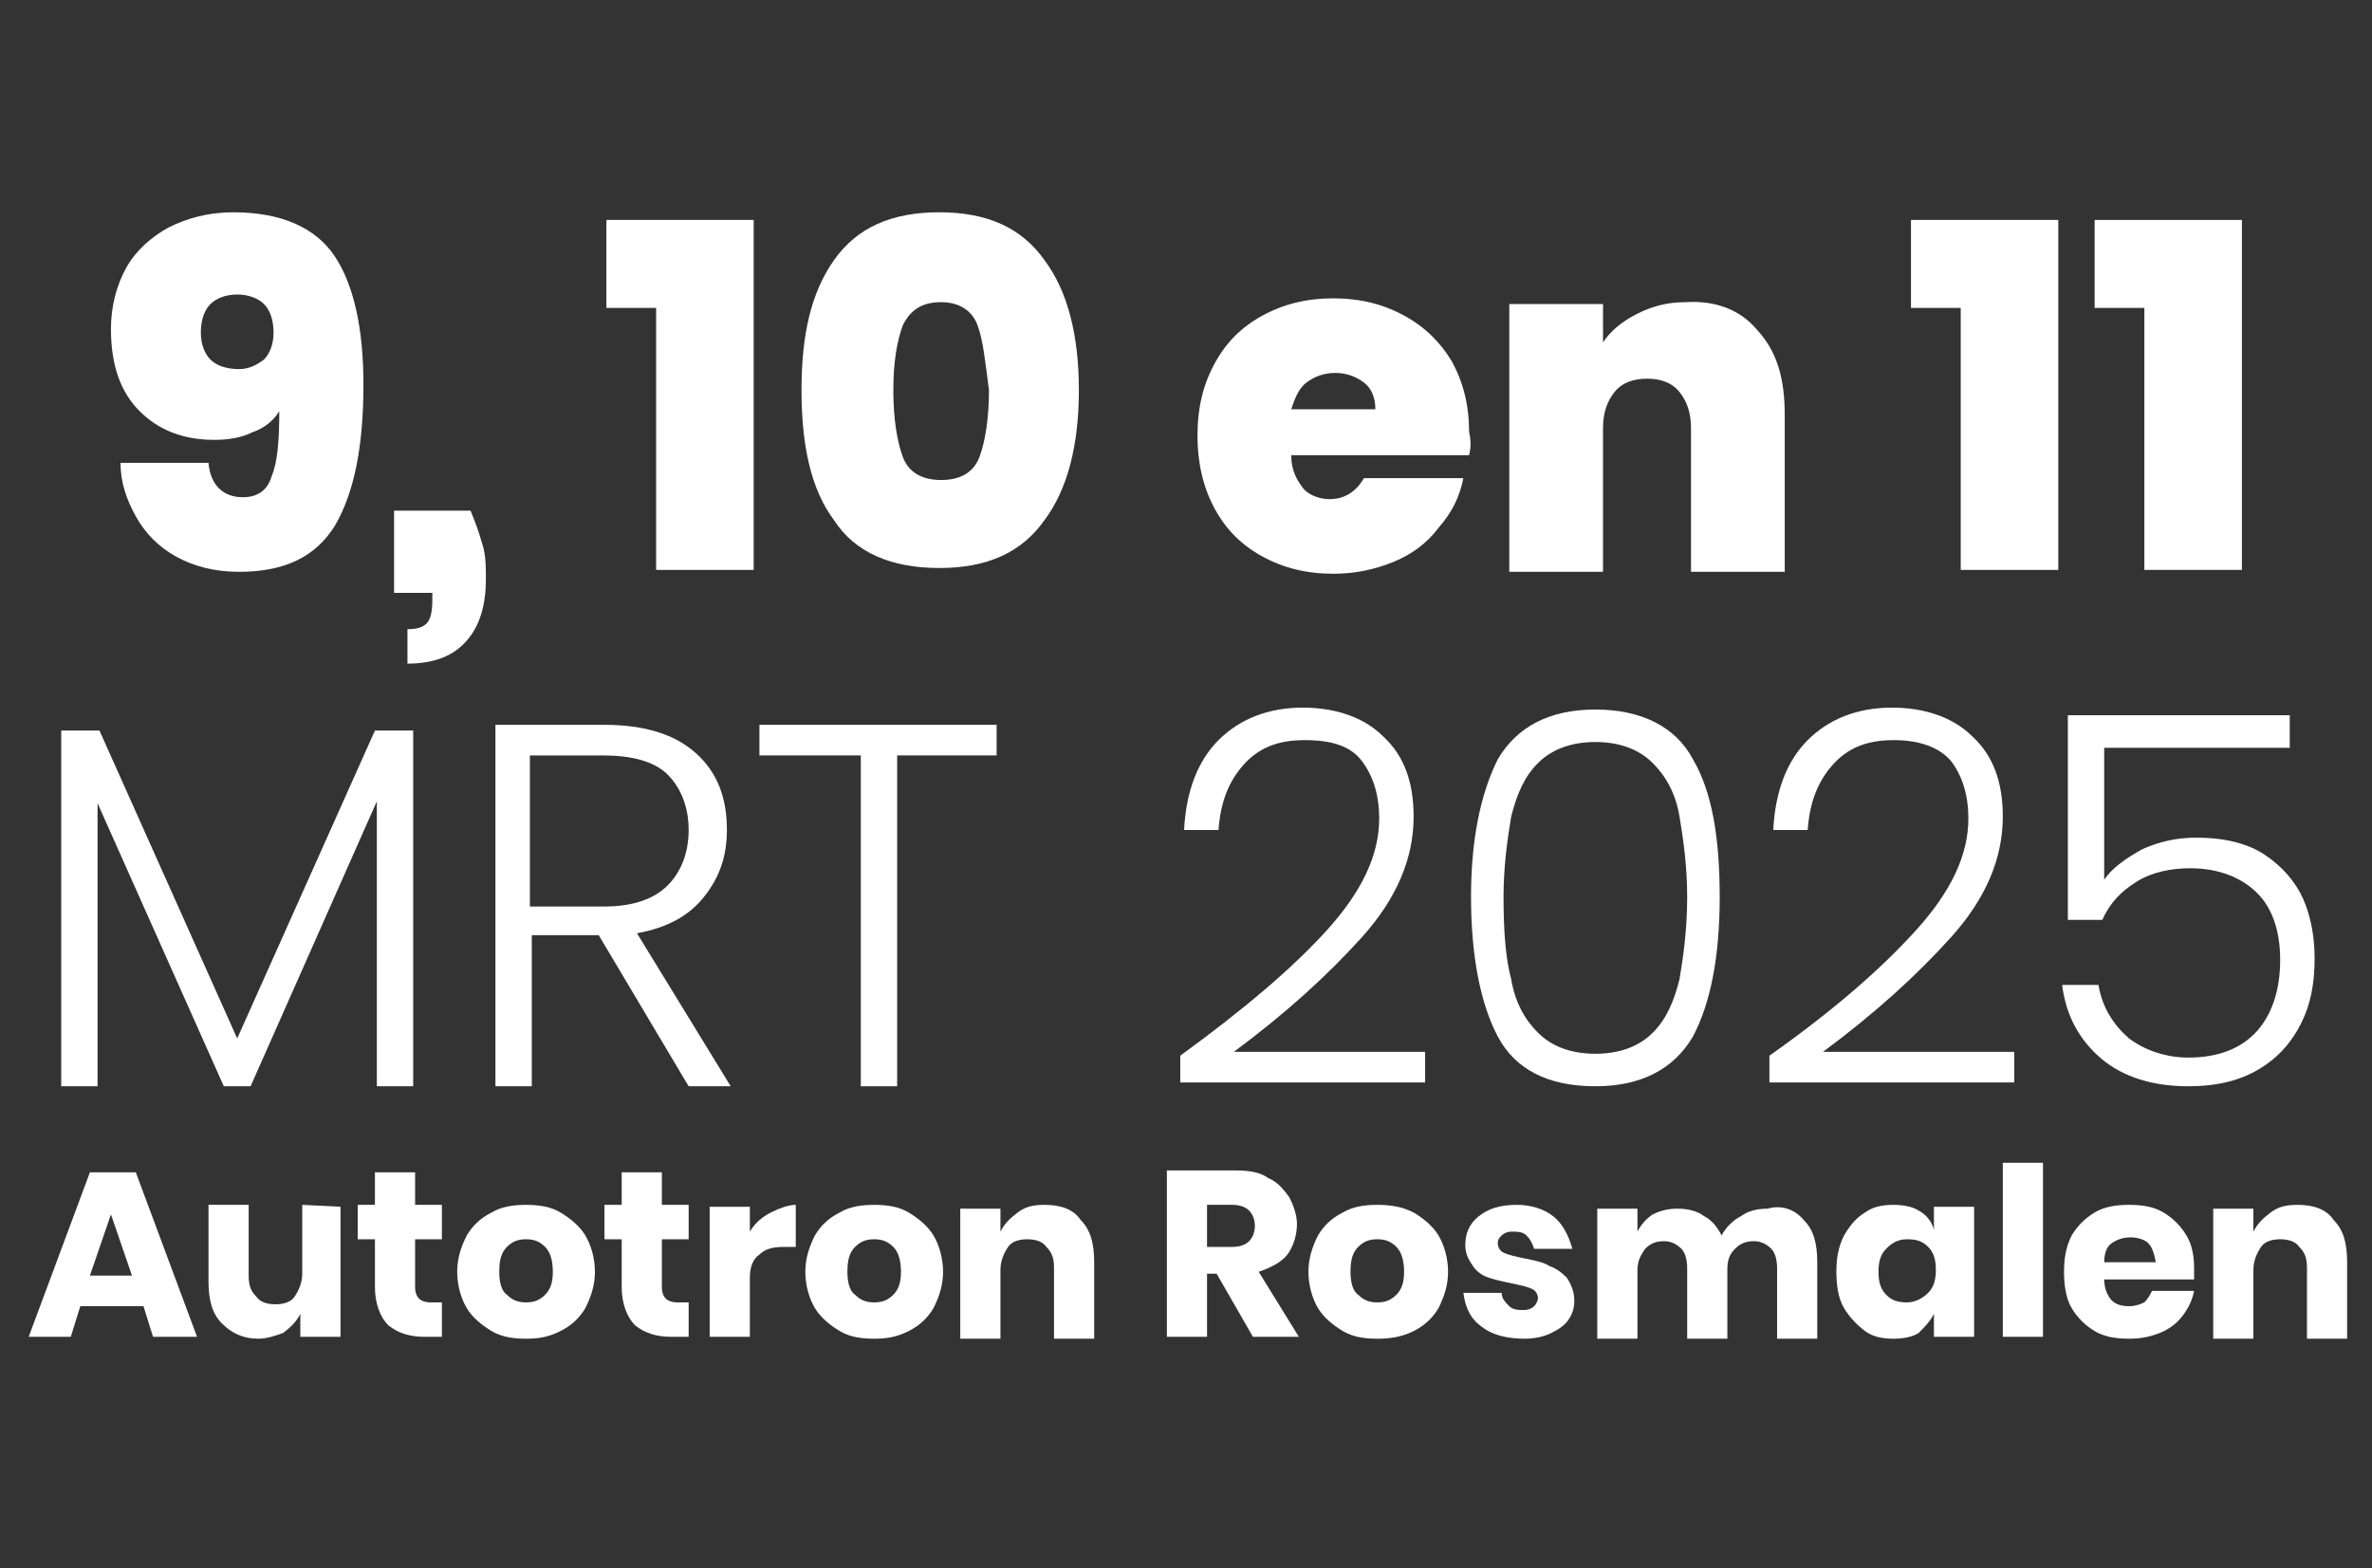
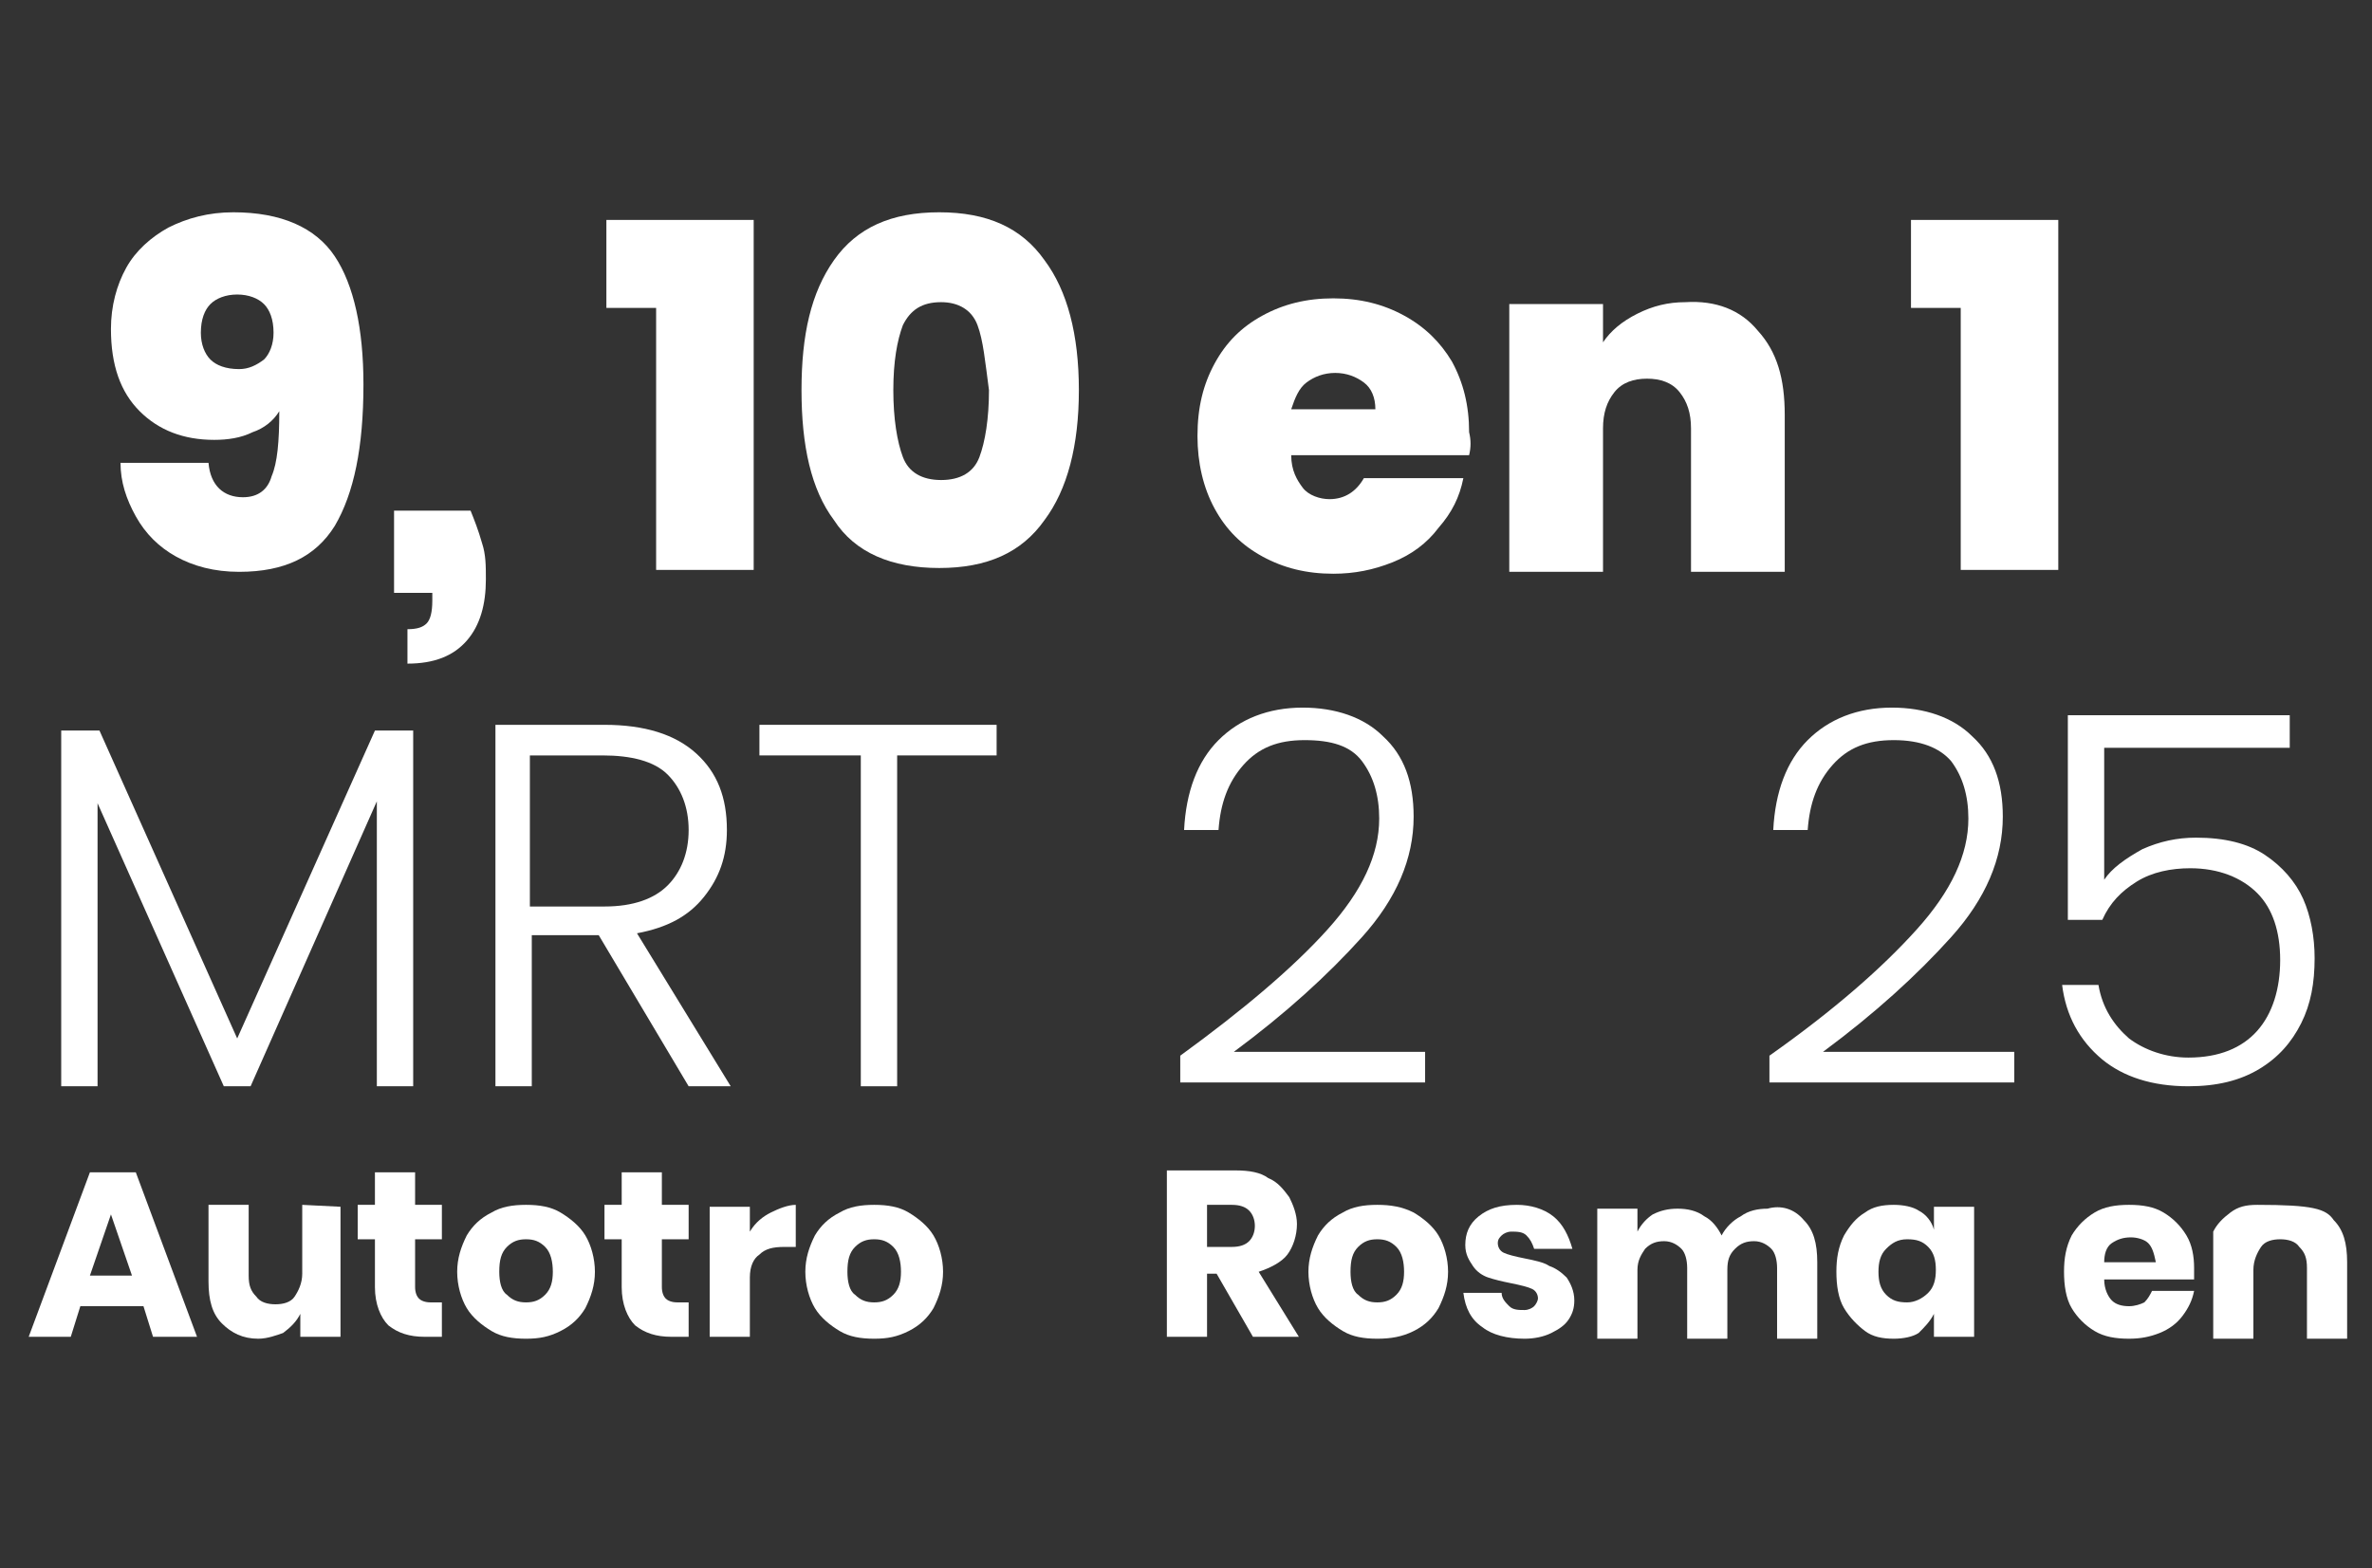
<svg xmlns="http://www.w3.org/2000/svg" version="1.1" id="Layer_1" x="0px" y="0px" viewBox="0 0 124 82" style="enable-background:new 0 0 124 82;" xml:space="preserve">
  <rect x="0" y="0" width="124" height="82" fill="#333333" stroke="none" />
  <style type="text/css">
	.st0{fill:#FFFFFF;}
</style>
  <g>
    <g>
      <path class="st0" d="M7.5,68.3H4.2l-0.5,1.6H1.5l3.2-8.6h2.4l3.2,8.6H8L7.5,68.3z M6.9,66.7l-1.1-3.2l-1.1,3.2H6.9z" />
      <path class="st0" d="M17.8,63.1v6.8h-2.1v-1.2c-0.2,0.4-0.5,0.7-0.9,1C14.5,69.8,14,70,13.5,70c-0.8,0-1.4-0.3-1.9-0.8    S10.9,68,10.9,67v-4H13v3.7c0,0.5,0.1,0.8,0.4,1.1c0.2,0.3,0.6,0.4,1,0.4s0.8-0.1,1-0.4s0.4-0.7,0.4-1.2V63L17.8,63.1L17.8,63.1z" />
      <path class="st0" d="M23.1,68.1v1.8h-0.9c-0.8,0-1.4-0.2-1.9-0.6c-0.4-0.4-0.7-1.1-0.7-2v-2.5h-0.9V63h0.9v-1.7h2.1V63h1.4v1.8    h-1.4v2.5c0,0.3,0.1,0.5,0.2,0.6s0.3,0.2,0.6,0.2H23.1z" />
      <path class="st0" d="M29.3,63.4c0.5,0.3,1,0.7,1.3,1.2s0.5,1.2,0.5,1.9c0,0.7-0.2,1.3-0.5,1.9c-0.3,0.5-0.7,0.9-1.3,1.2    S28.2,70,27.5,70s-1.3-0.1-1.8-0.4s-1-0.7-1.3-1.2s-0.5-1.2-0.5-1.9c0-0.7,0.2-1.3,0.5-1.9c0.3-0.5,0.7-0.9,1.3-1.2    c0.5-0.3,1.1-0.4,1.8-0.4C28.2,63,28.8,63.1,29.3,63.4z M26.5,65.2c-0.3,0.3-0.4,0.7-0.4,1.3c0,0.5,0.1,1,0.4,1.2    c0.3,0.3,0.6,0.4,1,0.4s0.7-0.1,1-0.4s0.4-0.7,0.4-1.2s-0.1-1-0.4-1.3s-0.6-0.4-1-0.4C27.1,64.8,26.8,64.9,26.5,65.2z" />
      <path class="st0" d="M36,68.1v1.8h-0.9c-0.8,0-1.4-0.2-1.9-0.6c-0.4-0.4-0.7-1.1-0.7-2v-2.5h-0.9V63h0.9v-1.7h2.1V63H36v1.8h-1.4    v2.5c0,0.3,0.1,0.5,0.2,0.6c0.1,0.1,0.3,0.2,0.6,0.2H36z" />
      <path class="st0" d="M40.3,63.4c0.4-0.2,0.9-0.4,1.3-0.4v2.2H41c-0.6,0-1,0.1-1.3,0.4c-0.3,0.2-0.5,0.6-0.5,1.2v3.1h-2.1v-6.8h2.1    v1.3C39.5,63.9,39.9,63.6,40.3,63.4z" />
      <path class="st0" d="M47.5,63.4c0.5,0.3,1,0.7,1.3,1.2s0.5,1.2,0.5,1.9c0,0.7-0.2,1.3-0.5,1.9c-0.3,0.5-0.7,0.9-1.3,1.2    S46.4,70,45.7,70s-1.3-0.1-1.8-0.4s-1-0.7-1.3-1.2s-0.5-1.2-0.5-1.9c0-0.7,0.2-1.3,0.5-1.9c0.3-0.5,0.7-0.9,1.3-1.2    c0.5-0.3,1.1-0.4,1.8-0.4C46.4,63,47,63.1,47.5,63.4z M44.7,65.2c-0.3,0.3-0.4,0.7-0.4,1.3c0,0.5,0.1,1,0.4,1.2    c0.3,0.3,0.6,0.4,1,0.4s0.7-0.1,1-0.4s0.4-0.7,0.4-1.2s-0.1-1-0.4-1.3c-0.3-0.3-0.6-0.4-1-0.4C45.3,64.8,45,64.9,44.7,65.2z" />
-       <path class="st0" d="M56.5,63.8c0.5,0.5,0.7,1.2,0.7,2.2v4h-2.1v-3.7c0-0.5-0.1-0.8-0.4-1.1c-0.2-0.3-0.6-0.4-1-0.4    s-0.8,0.1-1,0.4s-0.4,0.7-0.4,1.2V70h-2.1v-6.8h2.1v1.2c0.2-0.4,0.5-0.7,0.9-1S54,63,54.6,63C55.4,63,56.1,63.2,56.5,63.8z" />
      <path class="st0" d="M65.5,69.9l-1.9-3.3h-0.5v3.3H61v-8.7h3.6c0.7,0,1.3,0.1,1.7,0.4c0.5,0.2,0.8,0.6,1.1,1    c0.2,0.4,0.4,0.9,0.4,1.4c0,0.6-0.2,1.2-0.5,1.6s-0.9,0.7-1.5,0.9l2.1,3.4H65.5z M63.1,65.2h1.3c0.4,0,0.7-0.1,0.9-0.3    c0.2-0.2,0.3-0.5,0.3-0.8c0-0.3-0.1-0.6-0.3-0.8S64.8,63,64.4,63h-1.3C63.1,63,63.1,65.2,63.1,65.2z" />
      <path class="st0" d="M73.9,63.4c0.5,0.3,1,0.7,1.3,1.2s0.5,1.2,0.5,1.9c0,0.7-0.2,1.3-0.5,1.9c-0.3,0.5-0.7,0.9-1.3,1.2    S72.7,70,72,70s-1.3-0.1-1.8-0.4s-1-0.7-1.3-1.2s-0.5-1.2-0.5-1.9c0-0.7,0.2-1.3,0.5-1.9c0.3-0.5,0.7-0.9,1.3-1.2    c0.5-0.3,1.1-0.4,1.8-0.4C72.7,63,73.3,63.1,73.9,63.4z M71,65.2c-0.3,0.3-0.4,0.7-0.4,1.3c0,0.5,0.1,1,0.4,1.2    c0.3,0.3,0.6,0.4,1,0.4s0.7-0.1,1-0.4s0.4-0.7,0.4-1.2s-0.1-1-0.4-1.3s-0.6-0.4-1-0.4C71.6,64.8,71.3,64.9,71,65.2z" />
      <path class="st0" d="M81.2,63.6c0.5,0.4,0.8,1,1,1.7h-2c-0.1-0.3-0.2-0.5-0.4-0.7c-0.2-0.2-0.5-0.2-0.8-0.2    c-0.2,0-0.4,0.1-0.5,0.2s-0.2,0.2-0.2,0.4c0,0.2,0.1,0.4,0.3,0.5c0.2,0.1,0.6,0.2,1.1,0.3c0.5,0.1,1,0.2,1.3,0.4    c0.3,0.1,0.6,0.3,0.9,0.6c0.2,0.3,0.4,0.7,0.4,1.2c0,0.4-0.1,0.7-0.3,1c-0.2,0.3-0.5,0.5-0.9,0.7S80.2,70,79.7,70    c-0.9,0-1.7-0.2-2.2-0.6c-0.6-0.4-0.9-1-1-1.8h2c0,0.3,0.2,0.5,0.4,0.7c0.2,0.2,0.5,0.2,0.8,0.2c0.2,0,0.4-0.1,0.5-0.2    s0.2-0.3,0.2-0.4c0-0.2-0.1-0.4-0.3-0.5c-0.2-0.1-0.6-0.2-1.1-0.3c-0.5-0.1-0.9-0.2-1.2-0.3s-0.6-0.3-0.8-0.6    c-0.2-0.3-0.4-0.6-0.4-1.1c0-0.6,0.2-1.1,0.7-1.5s1.1-0.6,2-0.6C80,63,80.7,63.2,81.2,63.6z" />
      <path class="st0" d="M94.3,63.8C94.8,64.3,95,65,95,66v4h-2.1v-3.7c0-0.4-0.1-0.8-0.3-1c-0.2-0.2-0.5-0.4-0.9-0.4s-0.7,0.1-1,0.4    s-0.4,0.6-0.4,1.1V70h-2.1v-3.7c0-0.4-0.1-0.8-0.3-1c-0.2-0.2-0.5-0.4-0.9-0.4s-0.7,0.1-1,0.4c-0.2,0.3-0.4,0.6-0.4,1.1V70h-2.1    v-6.8h2.1v1.2c0.2-0.4,0.5-0.7,0.8-0.9c0.4-0.2,0.8-0.3,1.3-0.3s1,0.1,1.4,0.4c0.4,0.2,0.7,0.6,0.9,1c0.2-0.4,0.6-0.8,1-1    c0.4-0.3,0.9-0.4,1.4-0.4C93.1,63,93.8,63.2,94.3,63.8z" />
      <path class="st0" d="M100.3,63.3c0.4,0.2,0.7,0.6,0.8,1v-1.2h2.1v6.8h-2.1v-1.2c-0.2,0.4-0.5,0.7-0.8,1C100,69.9,99.5,70,99,70    c-0.6,0-1.1-0.1-1.5-0.4s-0.8-0.7-1.1-1.2c-0.3-0.5-0.4-1.2-0.4-1.9c0-0.7,0.1-1.3,0.4-1.9c0.3-0.5,0.6-0.9,1.1-1.2    c0.4-0.3,0.9-0.4,1.5-0.4C99.5,63,100,63.1,100.3,63.3z M98.6,65.3c-0.3,0.3-0.4,0.7-0.4,1.2s0.1,0.9,0.4,1.2    c0.3,0.3,0.6,0.4,1.1,0.4c0.4,0,0.8-0.2,1.1-0.5c0.3-0.3,0.4-0.7,0.4-1.2s-0.1-0.9-0.4-1.2c-0.3-0.3-0.6-0.4-1.1-0.4    S98.9,65,98.6,65.3z" />
-       <path class="st0" d="M106.8,60.8v9.1h-2.1v-9.1C104.7,60.8,106.8,60.8,106.8,60.8z" />
      <path class="st0" d="M114.7,66.9H110c0,0.5,0.2,0.9,0.4,1.1c0.2,0.2,0.5,0.3,0.9,0.3c0.3,0,0.6-0.1,0.8-0.2    c0.2-0.2,0.3-0.4,0.4-0.6h2.2c-0.1,0.5-0.3,0.9-0.6,1.3c-0.3,0.4-0.7,0.7-1.2,0.9c-0.5,0.2-1,0.3-1.6,0.3c-0.7,0-1.3-0.1-1.8-0.4    s-0.9-0.7-1.2-1.2c-0.3-0.5-0.4-1.2-0.4-1.9c0-0.7,0.1-1.3,0.4-1.9c0.3-0.5,0.7-0.9,1.2-1.2s1.1-0.4,1.8-0.4    c0.7,0,1.3,0.1,1.8,0.4s0.9,0.7,1.2,1.2c0.3,0.5,0.4,1.1,0.4,1.7C114.7,66.5,114.7,66.6,114.7,66.9z M112.3,65    c-0.2-0.2-0.6-0.3-0.9-0.3c-0.4,0-0.7,0.1-1,0.3c-0.3,0.2-0.4,0.6-0.4,1h2.7C112.6,65.5,112.5,65.2,112.3,65z" />
-       <path class="st0" d="M122,63.8c0.5,0.5,0.7,1.2,0.7,2.2v4h-2.1v-3.7c0-0.5-0.1-0.8-0.4-1.1c-0.2-0.3-0.6-0.4-1-0.4s-0.8,0.1-1,0.4    s-0.4,0.7-0.4,1.2V70h-2.1v-6.8h2.1v1.2c0.2-0.4,0.5-0.7,0.9-1s0.8-0.4,1.4-0.4C120.9,63,121.6,63.2,122,63.8z" />
+       <path class="st0" d="M122,63.8c0.5,0.5,0.7,1.2,0.7,2.2v4h-2.1v-3.7c0-0.5-0.1-0.8-0.4-1.1c-0.2-0.3-0.6-0.4-1-0.4s-0.8,0.1-1,0.4    s-0.4,0.7-0.4,1.2V70h-2.1v-6.8v1.2c0.2-0.4,0.5-0.7,0.9-1s0.8-0.4,1.4-0.4C120.9,63,121.6,63.2,122,63.8z" />
    </g>
  </g>
  <g>
    <path class="st0" d="M12.7,26c0.8,0,1.3-0.4,1.5-1.1c0.3-0.7,0.4-1.8,0.4-3.4c-0.3,0.5-0.8,0.9-1.4,1.1c-0.6,0.3-1.3,0.4-2,0.4   c-1.6,0-2.9-0.5-3.9-1.5s-1.5-2.4-1.5-4.3c0-1.2,0.3-2.3,0.8-3.2c0.5-0.9,1.3-1.6,2.2-2.1c1-0.5,2.1-0.8,3.4-0.8   c2.5,0,4.3,0.8,5.3,2.3s1.5,3.8,1.5,6.7c0,3.3-0.5,5.7-1.5,7.4c-1,1.6-2.6,2.4-5,2.4c-1.3,0-2.4-0.3-3.3-0.8s-1.6-1.2-2.1-2.1   c-0.5-0.9-0.8-1.8-0.8-2.8h4.6C11,25.4,11.7,26,12.7,26z M13.8,18.8c0.3-0.3,0.5-0.8,0.5-1.4c0-0.7-0.2-1.2-0.5-1.5   c-0.3-0.3-0.8-0.5-1.4-0.5c-0.6,0-1.1,0.2-1.4,0.5c-0.3,0.3-0.5,0.8-0.5,1.5c0,0.6,0.2,1.1,0.5,1.4c0.3,0.3,0.8,0.5,1.5,0.5   C13,19.3,13.4,19.1,13.8,18.8z" />
    <path class="st0" d="M25.2,28.4c0.2,0.6,0.2,1.2,0.2,1.9c0,1.3-0.3,2.4-1,3.2c-0.7,0.8-1.7,1.2-3.1,1.2v-1.8c0.5,0,0.8-0.1,1-0.3   c0.2-0.2,0.3-0.6,0.3-1.2v-0.4h-2v-4.3h4C24.8,27.2,25,27.7,25.2,28.4z" />
    <path class="st0" d="M31.7,16.1v-4.6h7.7v18.3h-5.1V16.1H31.7z" />
    <path class="st0" d="M43.6,13.6c1.2-1.7,3-2.5,5.5-2.5s4.3,0.8,5.5,2.5c1.2,1.6,1.8,3.9,1.8,6.8c0,2.9-0.6,5.2-1.8,6.8   c-1.2,1.7-3,2.5-5.5,2.5c-2.5,0-4.4-0.8-5.5-2.5c-1.2-1.6-1.7-3.9-1.7-6.8C41.9,17.5,42.4,15.3,43.6,13.6z M51.1,17   c-0.3-0.8-1-1.2-1.9-1.2c-1,0-1.6,0.4-2,1.2c-0.3,0.8-0.5,1.9-0.5,3.4c0,1.5,0.2,2.7,0.5,3.5c0.3,0.8,1,1.2,2,1.2s1.7-0.4,2-1.2   c0.3-0.8,0.5-2,0.5-3.5C51.5,18.9,51.4,17.8,51.1,17z" />
    <path class="st0" d="M76.8,23.8h-9.3c0,0.8,0.3,1.3,0.6,1.7s0.9,0.6,1.4,0.6c0.8,0,1.4-0.4,1.8-1.1h5.2c-0.2,1-0.6,1.8-1.3,2.6   c-0.6,0.8-1.4,1.4-2.4,1.8c-1,0.4-2,0.6-3.1,0.6c-1.4,0-2.6-0.3-3.7-0.9c-1.1-0.6-1.9-1.4-2.5-2.5c-0.6-1.1-0.9-2.4-0.9-3.8   c0-1.5,0.3-2.7,0.9-3.8c0.6-1.1,1.4-1.9,2.5-2.5c1.1-0.6,2.3-0.9,3.7-0.9c1.4,0,2.6,0.3,3.7,0.9c1.1,0.6,1.9,1.4,2.5,2.4   c0.6,1.1,0.9,2.3,0.9,3.7C76.9,23,76.9,23.4,76.8,23.8z M71.9,21.4c0-0.6-0.2-1.1-0.6-1.4c-0.4-0.3-0.9-0.5-1.5-0.5   s-1.1,0.2-1.5,0.5c-0.4,0.3-0.6,0.8-0.8,1.4H71.9z" />
    <path class="st0" d="M91.9,17.3c1,1.1,1.4,2.5,1.4,4.4v8.2h-4.9v-7.5c0-0.8-0.2-1.4-0.6-1.9c-0.4-0.5-1-0.7-1.7-0.7   c-0.7,0-1.3,0.2-1.7,0.7c-0.4,0.5-0.6,1.1-0.6,1.9v7.5h-4.9v-14h4.9v2c0.4-0.6,1-1.1,1.8-1.5s1.6-0.6,2.5-0.6   C89.7,15.7,91,16.2,91.9,17.3z" />
    <path class="st0" d="M99.9,16.1v-4.6h7.7v18.3h-5.1V16.1H99.9z" />
-     <path class="st0" d="M109.5,16.1v-4.6h7.7v18.3h-5.1V16.1H109.5z" />
    <path class="st0" d="M21.6,38.2v18.6h-1.9V41.9l-6.6,14.9h-1.4L5.1,42v14.8H3.2V38.2h2l7.2,16.1l7.2-16.1H21.6z" />
    <path class="st0" d="M36,56.8l-4.7-7.9h-3.5v7.9h-1.9V37.9h5.7c2.1,0,3.7,0.5,4.8,1.5c1.1,1,1.6,2.3,1.6,4c0,1.4-0.4,2.5-1.2,3.5   c-0.8,1-1.9,1.6-3.5,1.9l4.9,8H36z M27.8,47.4h3.8c1.5,0,2.6-0.4,3.3-1.1c0.7-0.7,1.1-1.7,1.1-2.9c0-1.2-0.4-2.2-1.1-2.9   c-0.7-0.7-1.9-1-3.4-1h-3.8V47.4z" />
    <path class="st0" d="M52.1,37.9v1.6h-5.2v17.3H45V39.5h-5.3v-1.6H52.1z" />
    <path class="st0" d="M69.4,48.6c1.8-2,2.7-3.9,2.7-5.8c0-1.2-0.3-2.2-0.9-3s-1.6-1.1-3-1.1c-1.4,0-2.4,0.4-3.2,1.3s-1.2,2-1.3,3.4   h-1.8c0.1-2,0.7-3.6,1.8-4.7c1.1-1.1,2.6-1.7,4.4-1.7c1.7,0,3.2,0.5,4.2,1.5c1.1,1,1.6,2.4,1.6,4.2c0,2.2-0.9,4.3-2.7,6.3   c-1.8,2-4,4-6.7,6h10v1.6H61.7v-1.4C65,52.8,67.6,50.6,69.4,48.6z" />
-     <path class="st0" d="M78.3,39.7c1-1.7,2.7-2.6,5.1-2.6s4.2,0.9,5.1,2.6c1,1.7,1.4,4.1,1.4,7.2c0,3.2-0.5,5.6-1.4,7.3   c-1,1.7-2.7,2.6-5.1,2.6c-2.5,0-4.2-0.9-5.1-2.6c-0.9-1.7-1.4-4.2-1.4-7.3C76.9,43.9,77.4,41.5,78.3,39.7z M87.8,42.7   c-0.2-1.2-0.7-2.1-1.4-2.8c-0.7-0.7-1.7-1.1-3-1.1s-2.3,0.4-3,1.1c-0.7,0.7-1.1,1.6-1.4,2.8c-0.2,1.2-0.4,2.6-0.4,4.2   c0,1.7,0.1,3.2,0.4,4.3c0.2,1.2,0.7,2.1,1.4,2.8c0.7,0.7,1.7,1.1,3,1.1s2.3-0.4,3-1.1c0.7-0.7,1.1-1.6,1.4-2.8   c0.2-1.2,0.4-2.6,0.4-4.3C88.2,45.3,88,43.9,87.8,42.7z" />
    <path class="st0" d="M100.2,48.6c1.8-2,2.7-3.9,2.7-5.8c0-1.2-0.3-2.2-0.9-3c-0.6-0.7-1.6-1.1-3-1.1c-1.4,0-2.4,0.4-3.2,1.3   s-1.2,2-1.3,3.4h-1.8c0.1-2,0.7-3.6,1.8-4.7c1.1-1.1,2.6-1.7,4.4-1.7c1.7,0,3.2,0.5,4.2,1.5c1.1,1,1.6,2.4,1.6,4.2   c0,2.2-0.9,4.3-2.7,6.3c-1.8,2-4,4-6.7,6h10v1.6H92.5v-1.4C95.9,52.8,98.4,50.6,100.2,48.6z" />
    <path class="st0" d="M119.8,39.1H110V46c0.4-0.6,1.1-1.1,2-1.6c0.9-0.4,1.8-0.6,2.8-0.6c1.5,0,2.7,0.3,3.6,0.9   c0.9,0.6,1.6,1.4,2,2.3s0.6,2,0.6,3.1c0,1.3-0.2,2.4-0.7,3.4c-0.5,1-1.2,1.8-2.2,2.4c-1,0.6-2.2,0.9-3.7,0.9   c-1.9,0-3.4-0.5-4.5-1.4c-1.2-1-1.9-2.3-2.1-3.9h1.9c0.2,1.2,0.8,2.1,1.6,2.8c0.8,0.6,1.9,1,3.1,1c1.6,0,2.8-0.5,3.6-1.4   c0.8-0.9,1.2-2.2,1.2-3.7c0-1.5-0.4-2.7-1.2-3.5s-2-1.3-3.5-1.3c-1,0-2,0.2-2.8,0.7c-0.8,0.5-1.4,1.1-1.8,2h-1.8V37.4h11.6V39.1z" />
  </g>
</svg>